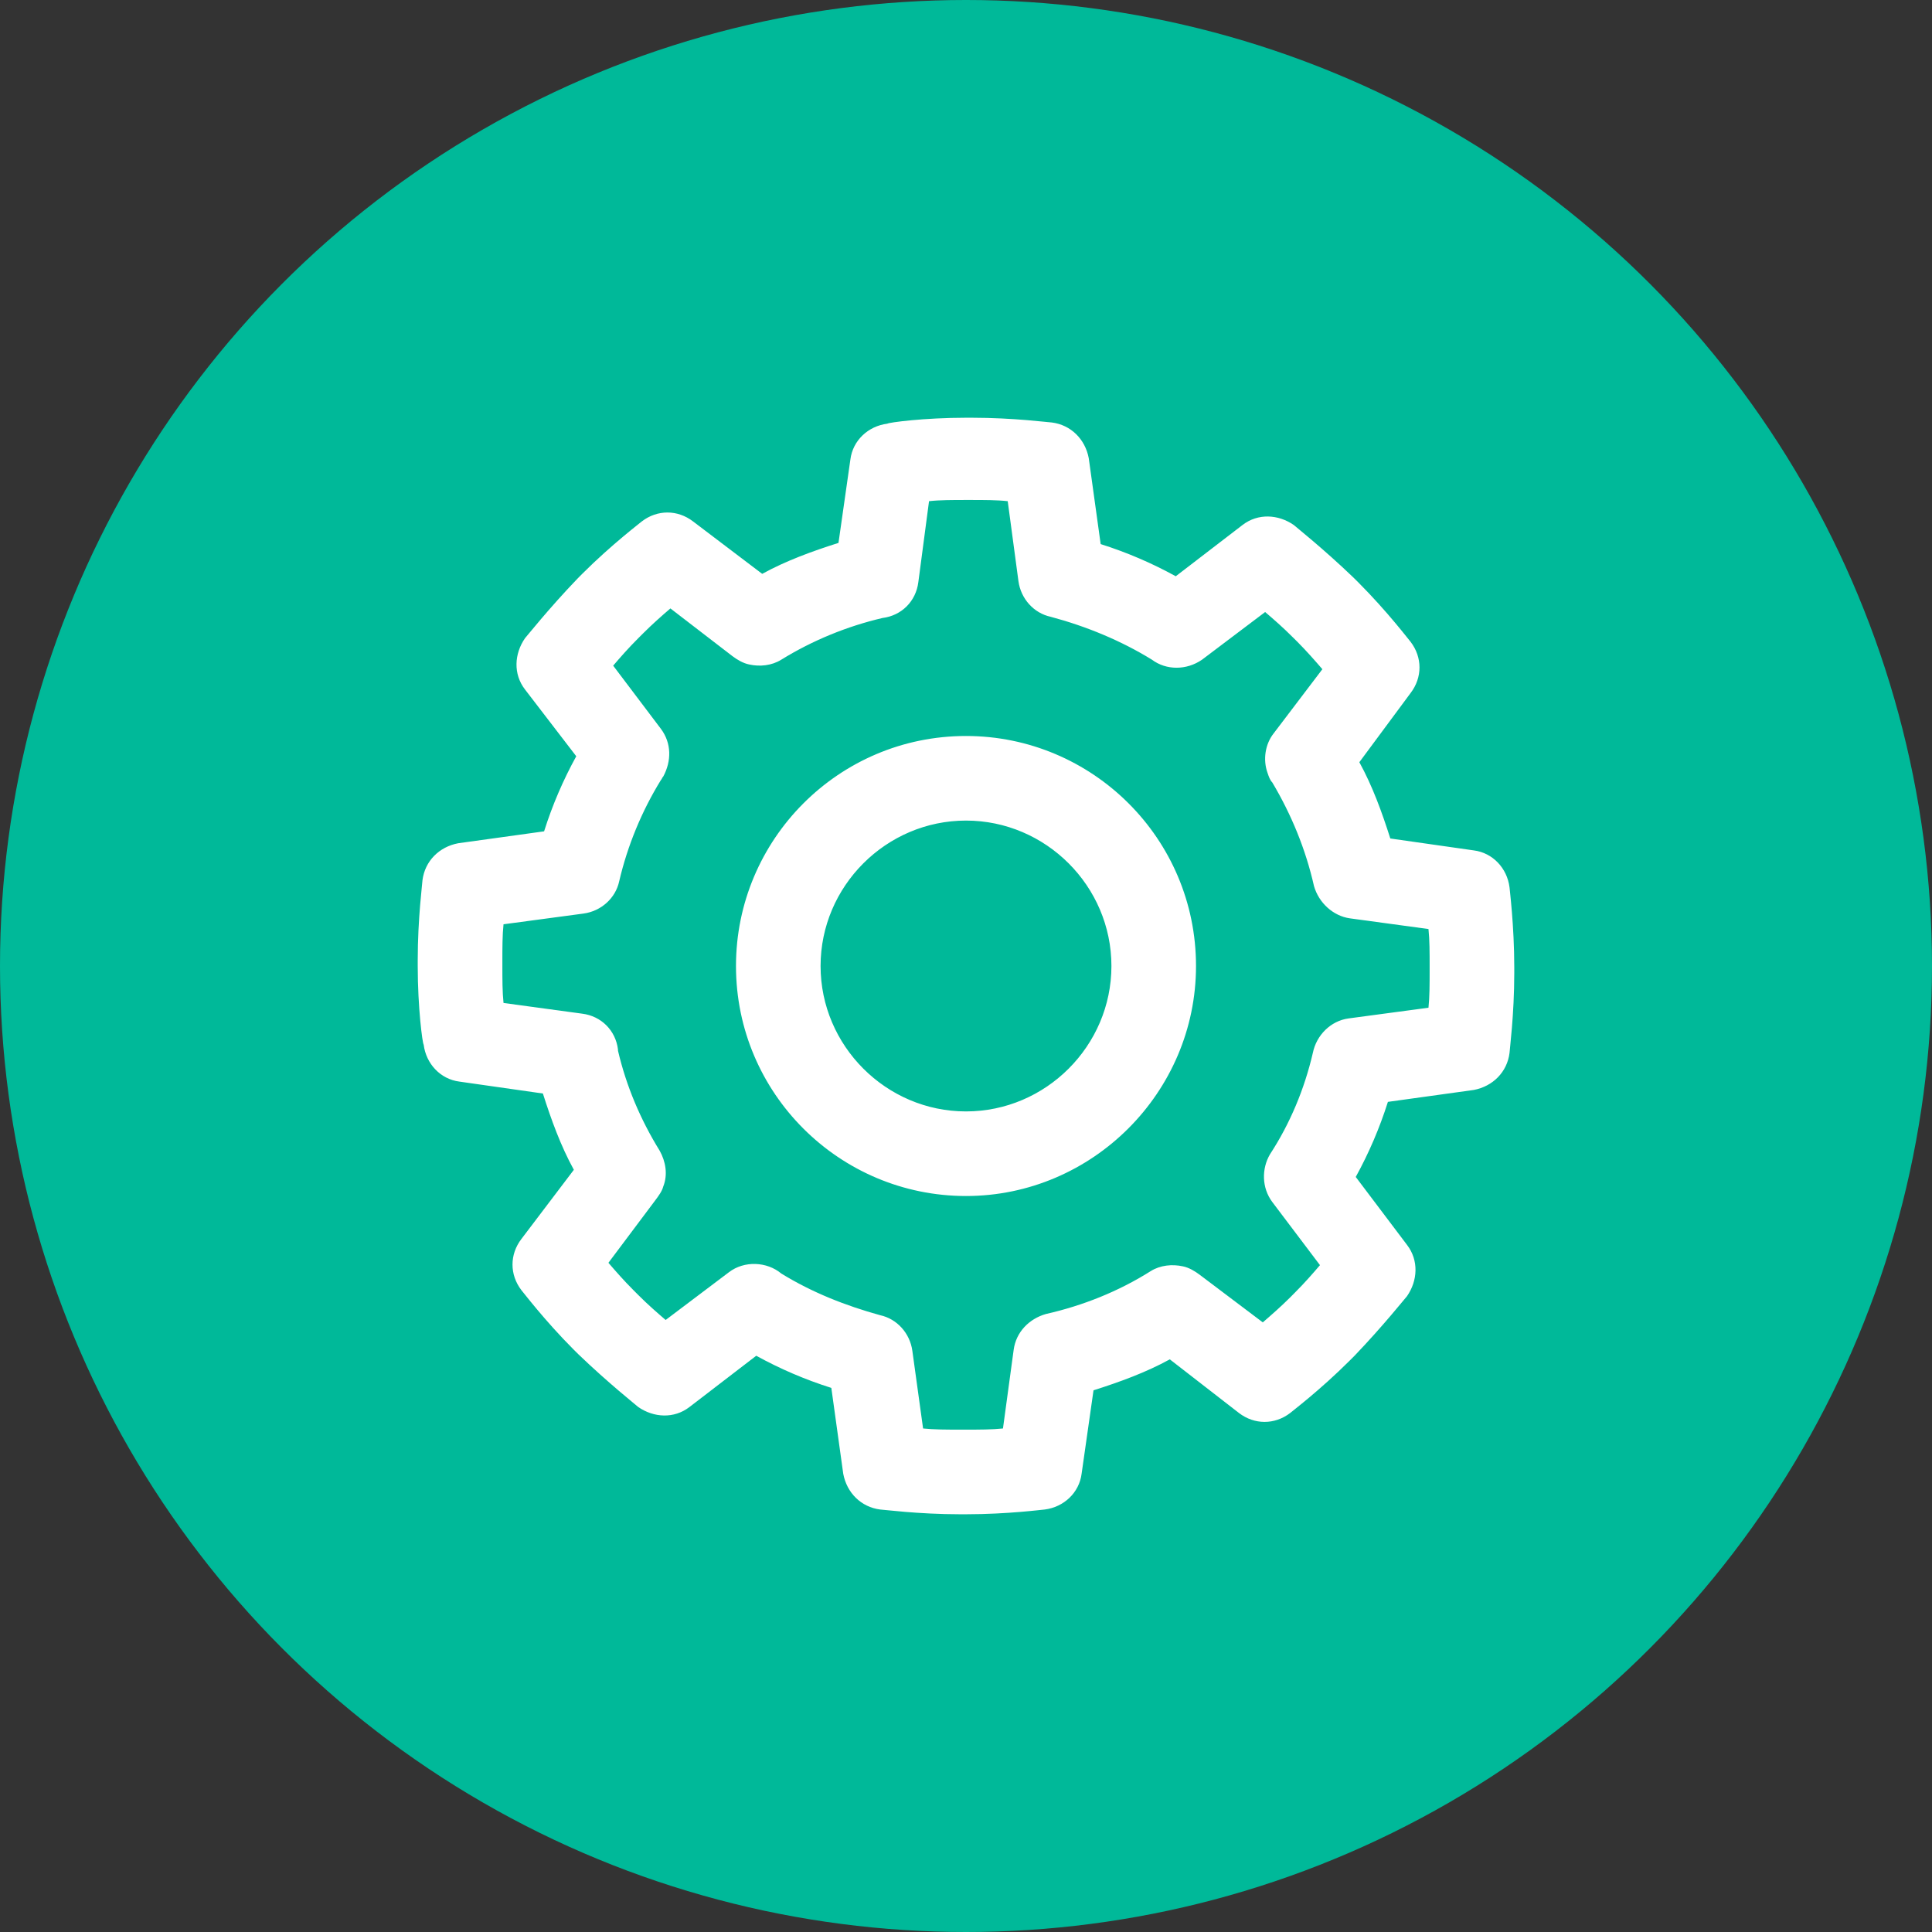
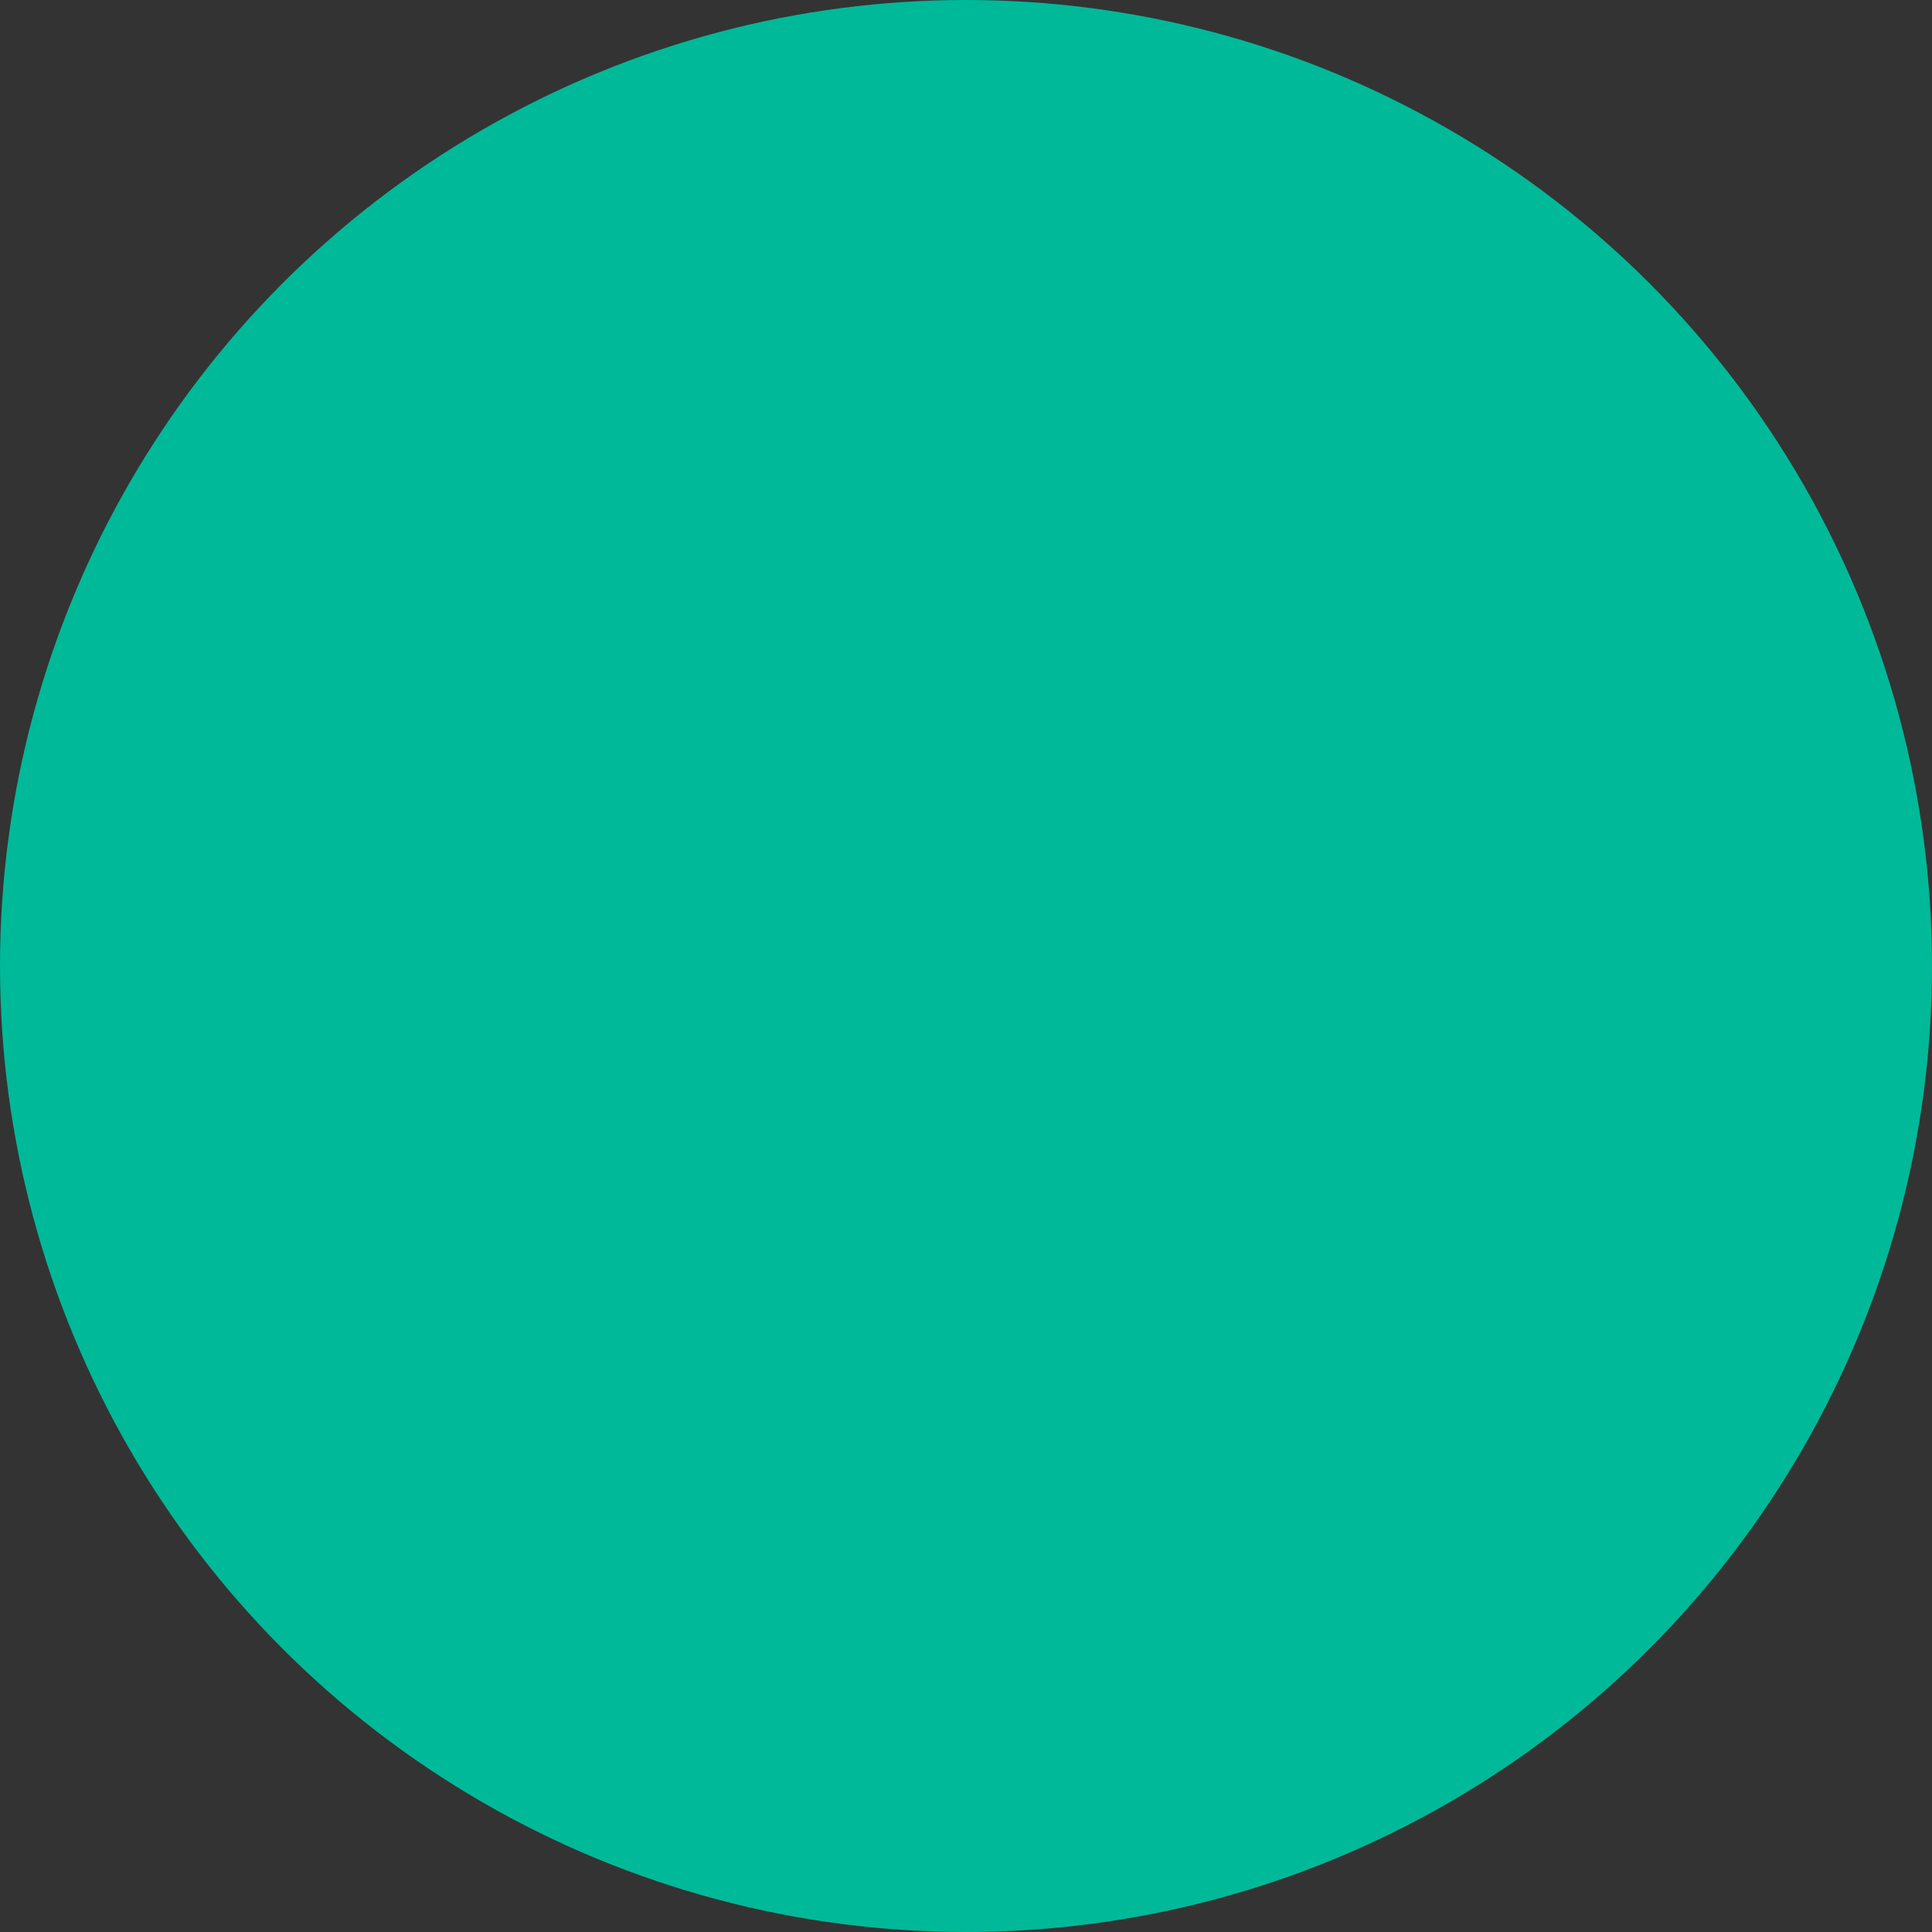
<svg xmlns="http://www.w3.org/2000/svg" width="37px" height="37px" viewBox="0 0 37 37" version="1.1">
  <rect x="0" y="0" width="37" height="37" fill="#333333" stroke="none" />
  <title>ico_alarmes_03</title>
  <desc>Created with Sketch.</desc>
  <g id="Page-1" stroke="none" stroke-width="1" fill="none" fill-rule="evenodd">
    <g id="Inici_v4" transform="translate(-211, -4050)">
      <g id="ico_alarmes_03" transform="translate(211, 4050)">
        <circle id="Oval-Copy-2" fill="#00B999" cx="18.5" cy="18.5" r="18.5" />
        <g id="gear" transform="translate(8, 8)" fill="#FFFFFF" fill-rule="nonzero">
-           <path d="M10.5,14.905 C8.08,14.905 6.095,12.942 6.095,10.5 C6.095,8.08 8.058,6.095 10.5,6.095 C12.92,6.095 14.905,8.058 14.905,10.5 C14.905,12.92 12.92,14.905 10.5,14.905 Z M10.5,7.715 C8.971,7.715 7.715,8.971 7.715,10.5 C7.715,12.029 8.971,13.285 10.5,13.285 C12.029,13.285 13.285,12.029 13.285,10.5 C13.285,8.971 12.029,7.715 10.5,7.715 Z M10.5,21 L10.386,21 C9.587,21 8.902,20.909 8.857,20.909 C8.491,20.863 8.217,20.589 8.149,20.224 L7.921,18.58 C7.418,18.421 6.939,18.215 6.483,17.964 L5.204,18.946 C4.908,19.174 4.52,19.151 4.223,18.946 C4.2,18.923 3.652,18.489 3.082,17.941 L2.99,17.85 C2.42,17.279 2.009,16.732 1.986,16.709 C1.758,16.412 1.758,16.024 1.986,15.727 L2.99,14.403 C2.739,13.947 2.557,13.445 2.397,12.942 L0.799,12.714 C0.434,12.668 0.16,12.372 0.114,12.007 C0.091,11.984 0,11.299 0,10.5 L0,10.386 C0,9.587 0.091,8.902 0.091,8.857 C0.137,8.491 0.411,8.217 0.776,8.149 L2.42,7.921 C2.579,7.418 2.785,6.939 3.036,6.483 L2.054,5.204 C1.826,4.908 1.849,4.52 2.054,4.223 C2.077,4.2 2.511,3.652 3.059,3.082 L3.15,2.99 C3.721,2.42 4.268,2.009 4.291,1.986 C4.588,1.758 4.976,1.758 5.273,1.986 L6.597,2.99 C7.053,2.739 7.555,2.557 8.058,2.397 L8.286,0.799 C8.332,0.434 8.628,0.16 8.993,0.114 C9.016,0.091 9.701,0 10.5,0 L10.614,0 C11.413,0 12.098,0.091 12.143,0.091 C12.509,0.137 12.783,0.411 12.851,0.776 L13.079,2.42 C13.582,2.579 14.061,2.785 14.517,3.036 L15.796,2.054 C16.092,1.826 16.48,1.849 16.777,2.054 C16.8,2.077 17.348,2.511 17.918,3.059 L18.01,3.15 C18.58,3.721 18.991,4.268 19.014,4.291 C19.242,4.588 19.242,4.976 19.014,5.273 L18.033,6.597 C18.284,7.053 18.466,7.555 18.626,8.058 L20.224,8.286 C20.589,8.332 20.863,8.628 20.909,8.993 C20.909,9.016 21,9.724 21,10.523 L21,10.637 C21,11.436 20.909,12.121 20.909,12.166 C20.863,12.532 20.589,12.805 20.224,12.874 L18.58,13.102 C18.421,13.604 18.215,14.084 17.964,14.54 L18.946,15.841 C19.174,16.138 19.151,16.526 18.946,16.823 C18.923,16.846 18.489,17.393 17.941,17.964 L17.85,18.055 C17.279,18.626 16.732,19.037 16.709,19.06 C16.412,19.288 16.024,19.288 15.727,19.06 L14.403,18.033 C13.947,18.284 13.445,18.466 12.942,18.626 L12.714,20.224 C12.668,20.589 12.372,20.863 12.007,20.909 C11.984,20.909 11.299,21 10.5,21 Z M9.678,19.357 C9.884,19.379 10.135,19.379 10.386,19.379 L10.5,19.379 C10.751,19.379 11.002,19.379 11.208,19.357 L11.413,17.85 C11.459,17.508 11.71,17.257 12.029,17.165 C12.737,17.005 13.422,16.732 14.038,16.343 C14.221,16.229 14.449,16.207 14.654,16.252 C14.768,16.275 14.883,16.343 14.974,16.412 L16.184,17.325 C16.343,17.188 16.526,17.028 16.709,16.846 L16.8,16.754 C16.983,16.572 17.142,16.389 17.279,16.229 L16.366,15.02 C16.161,14.746 16.161,14.38 16.321,14.107 C16.709,13.513 16.983,12.851 17.142,12.166 C17.211,11.824 17.485,11.55 17.827,11.504 L19.357,11.299 C19.379,11.093 19.379,10.842 19.379,10.591 L19.379,10.5 C19.379,10.249 19.379,9.998 19.357,9.792 L17.85,9.587 C17.53,9.541 17.257,9.29 17.165,8.971 C17.005,8.263 16.732,7.601 16.366,6.985 C16.321,6.939 16.298,6.871 16.275,6.802 C16.184,6.551 16.229,6.254 16.389,6.049 L17.325,4.816 C17.188,4.657 17.028,4.474 16.846,4.291 L16.754,4.2 C16.572,4.017 16.389,3.858 16.229,3.721 L15.02,4.634 C14.723,4.839 14.335,4.839 14.061,4.634 C13.467,4.268 12.805,3.995 12.121,3.812 C11.801,3.743 11.55,3.47 11.504,3.127 L11.299,1.598 C11.093,1.575 10.842,1.575 10.591,1.575 L10.5,1.575 C10.249,1.575 9.998,1.575 9.792,1.598 L9.587,3.15 C9.541,3.515 9.267,3.789 8.902,3.835 C8.217,3.995 7.555,4.268 6.962,4.634 C6.779,4.748 6.551,4.771 6.346,4.725 C6.232,4.702 6.117,4.634 6.026,4.565 L4.839,3.652 C4.679,3.789 4.497,3.949 4.314,4.132 L4.223,4.223 C4.04,4.405 3.88,4.588 3.743,4.748 L4.657,5.958 C4.862,6.232 4.862,6.574 4.702,6.871 C4.679,6.893 4.679,6.916 4.657,6.939 C4.291,7.533 4.017,8.195 3.858,8.879 C3.789,9.199 3.515,9.45 3.173,9.496 L1.643,9.701 C1.621,9.907 1.621,10.158 1.621,10.409 L1.621,10.5 C1.621,10.751 1.621,11.002 1.643,11.208 L3.15,11.413 C3.515,11.459 3.789,11.733 3.835,12.098 C3.835,12.098 3.835,12.121 3.835,12.121 C3.995,12.805 4.268,13.445 4.634,14.038 C4.748,14.243 4.793,14.495 4.702,14.723 C4.679,14.814 4.611,14.905 4.542,14.997 L3.652,16.184 C3.789,16.343 3.949,16.526 4.132,16.709 L4.223,16.8 C4.405,16.983 4.588,17.142 4.748,17.279 L5.958,16.366 C6.254,16.138 6.688,16.161 6.962,16.389 C7.555,16.754 8.195,17.005 8.857,17.188 C9.176,17.257 9.427,17.53 9.473,17.873 L9.678,19.357 Z" id="XMLID_160_" />
-         </g>
+           </g>
      </g>
    </g>
  </g>
</svg>